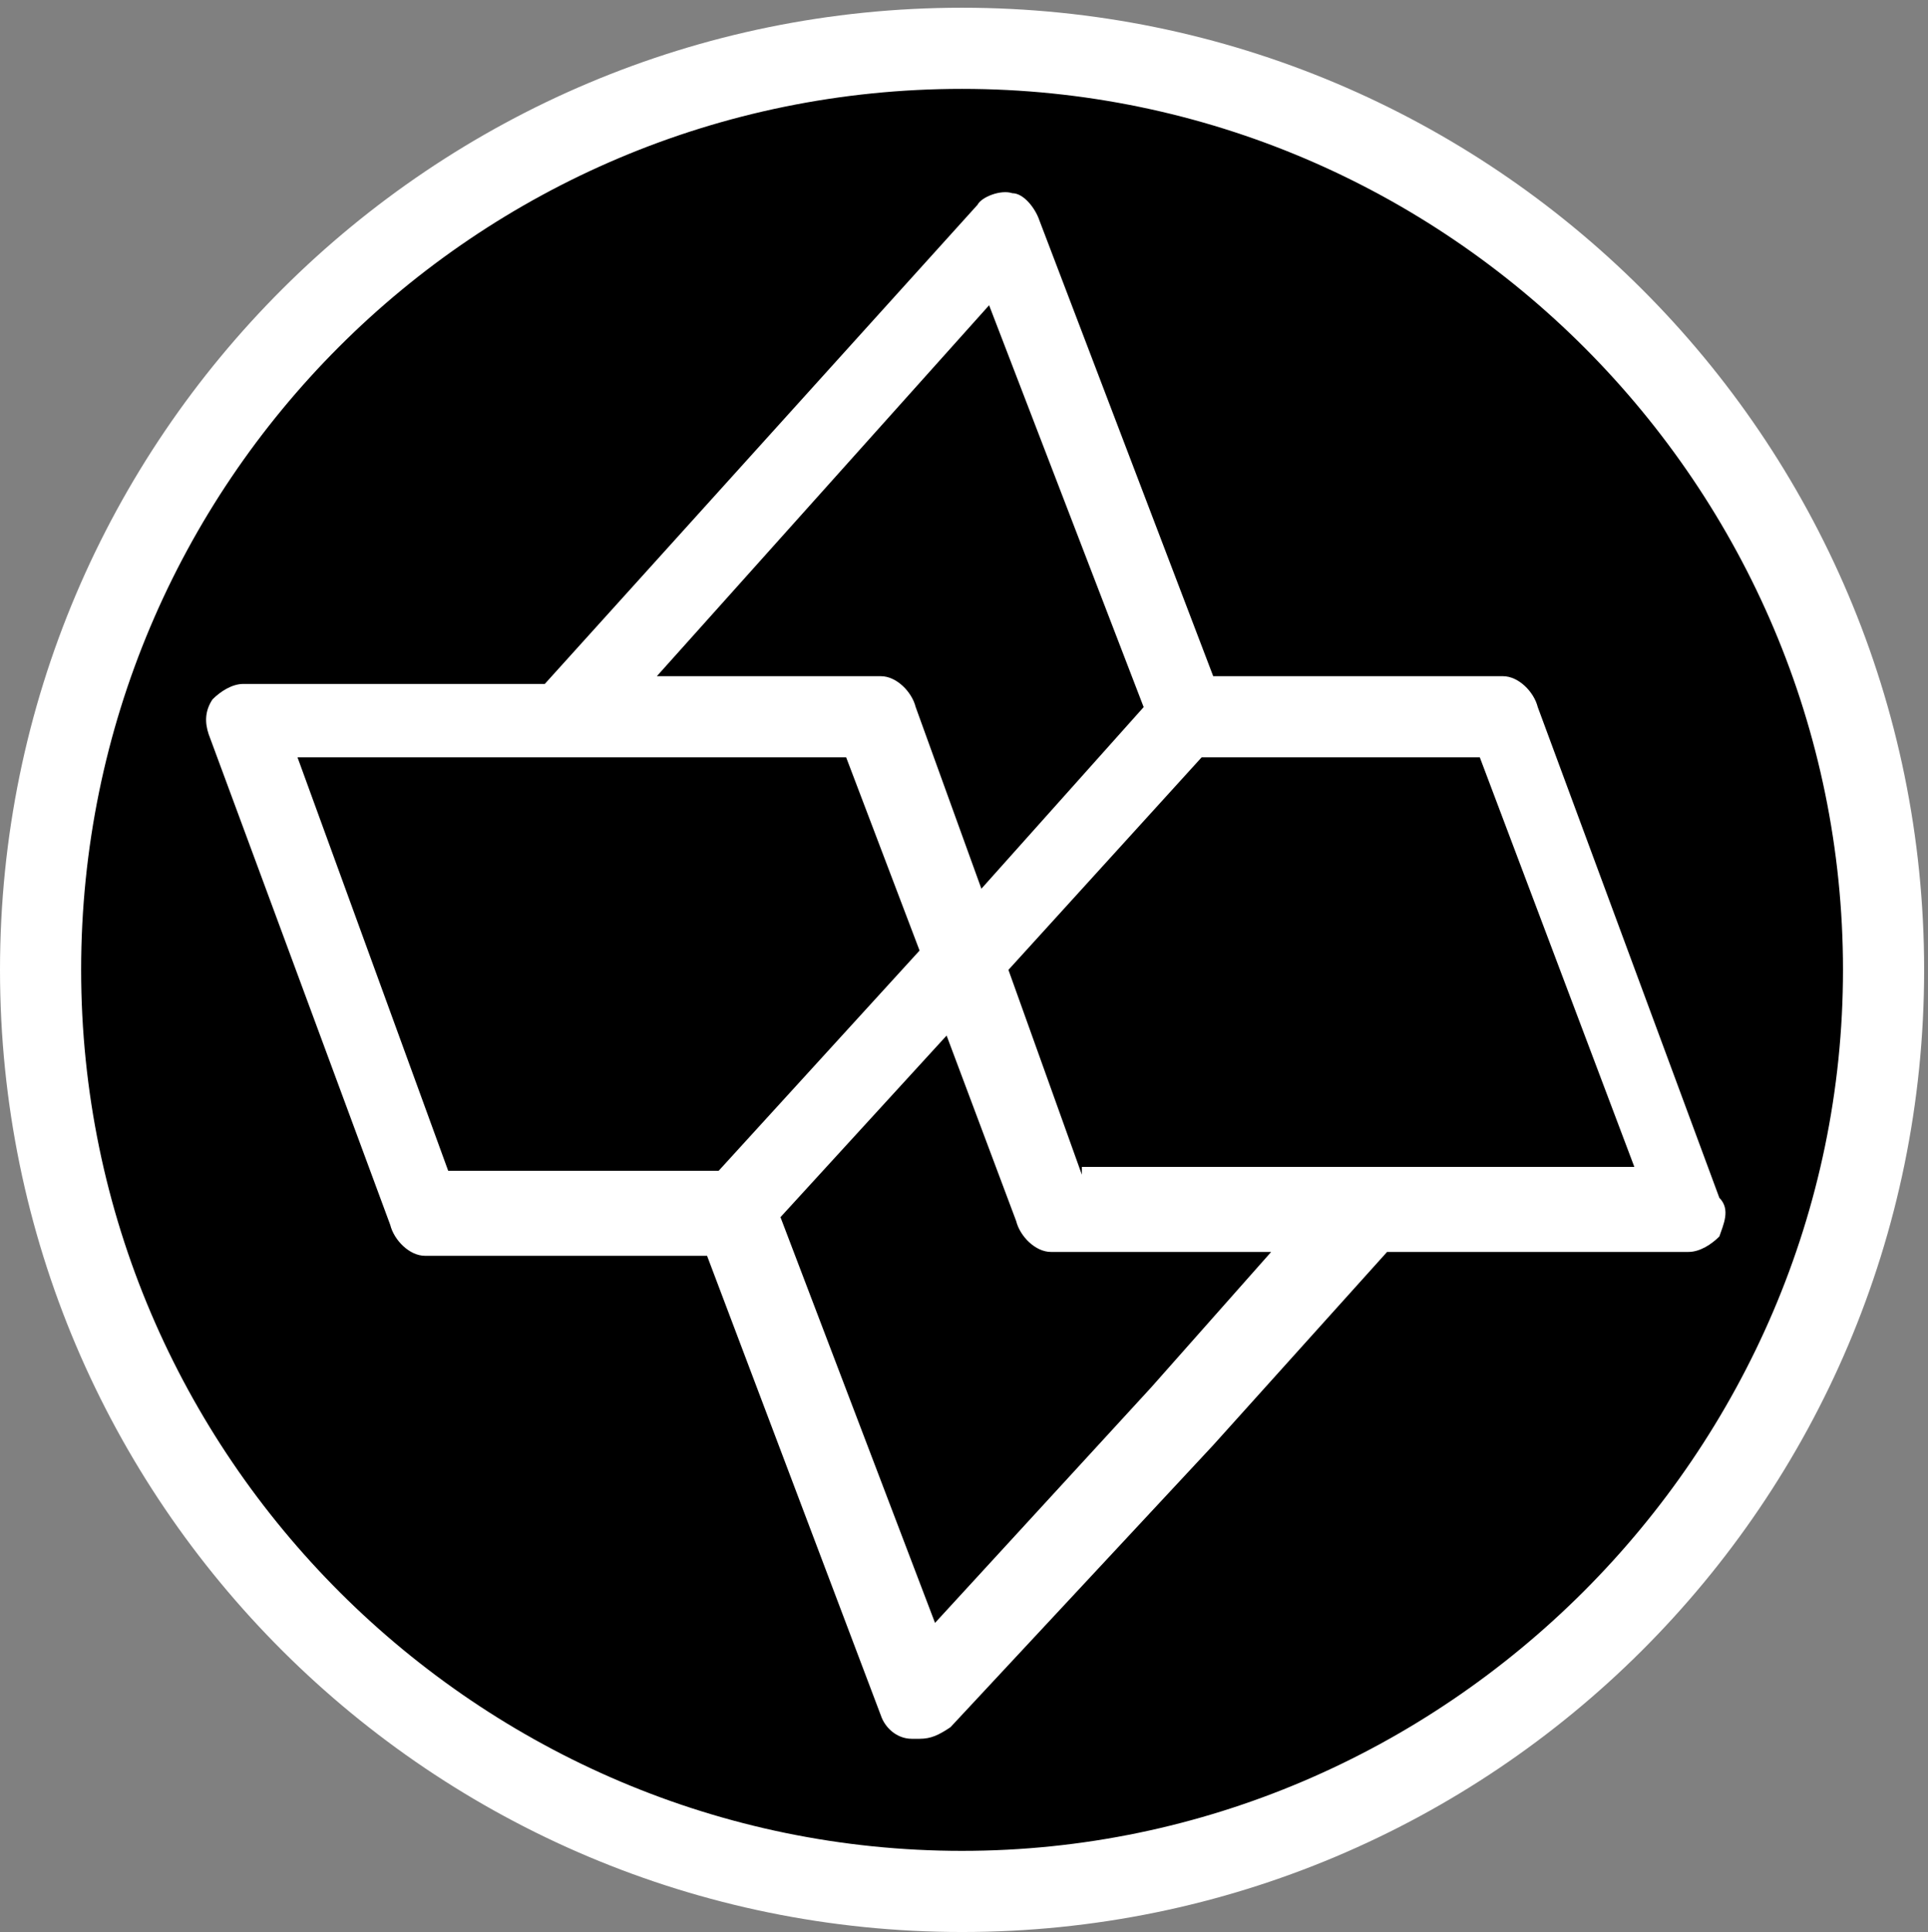
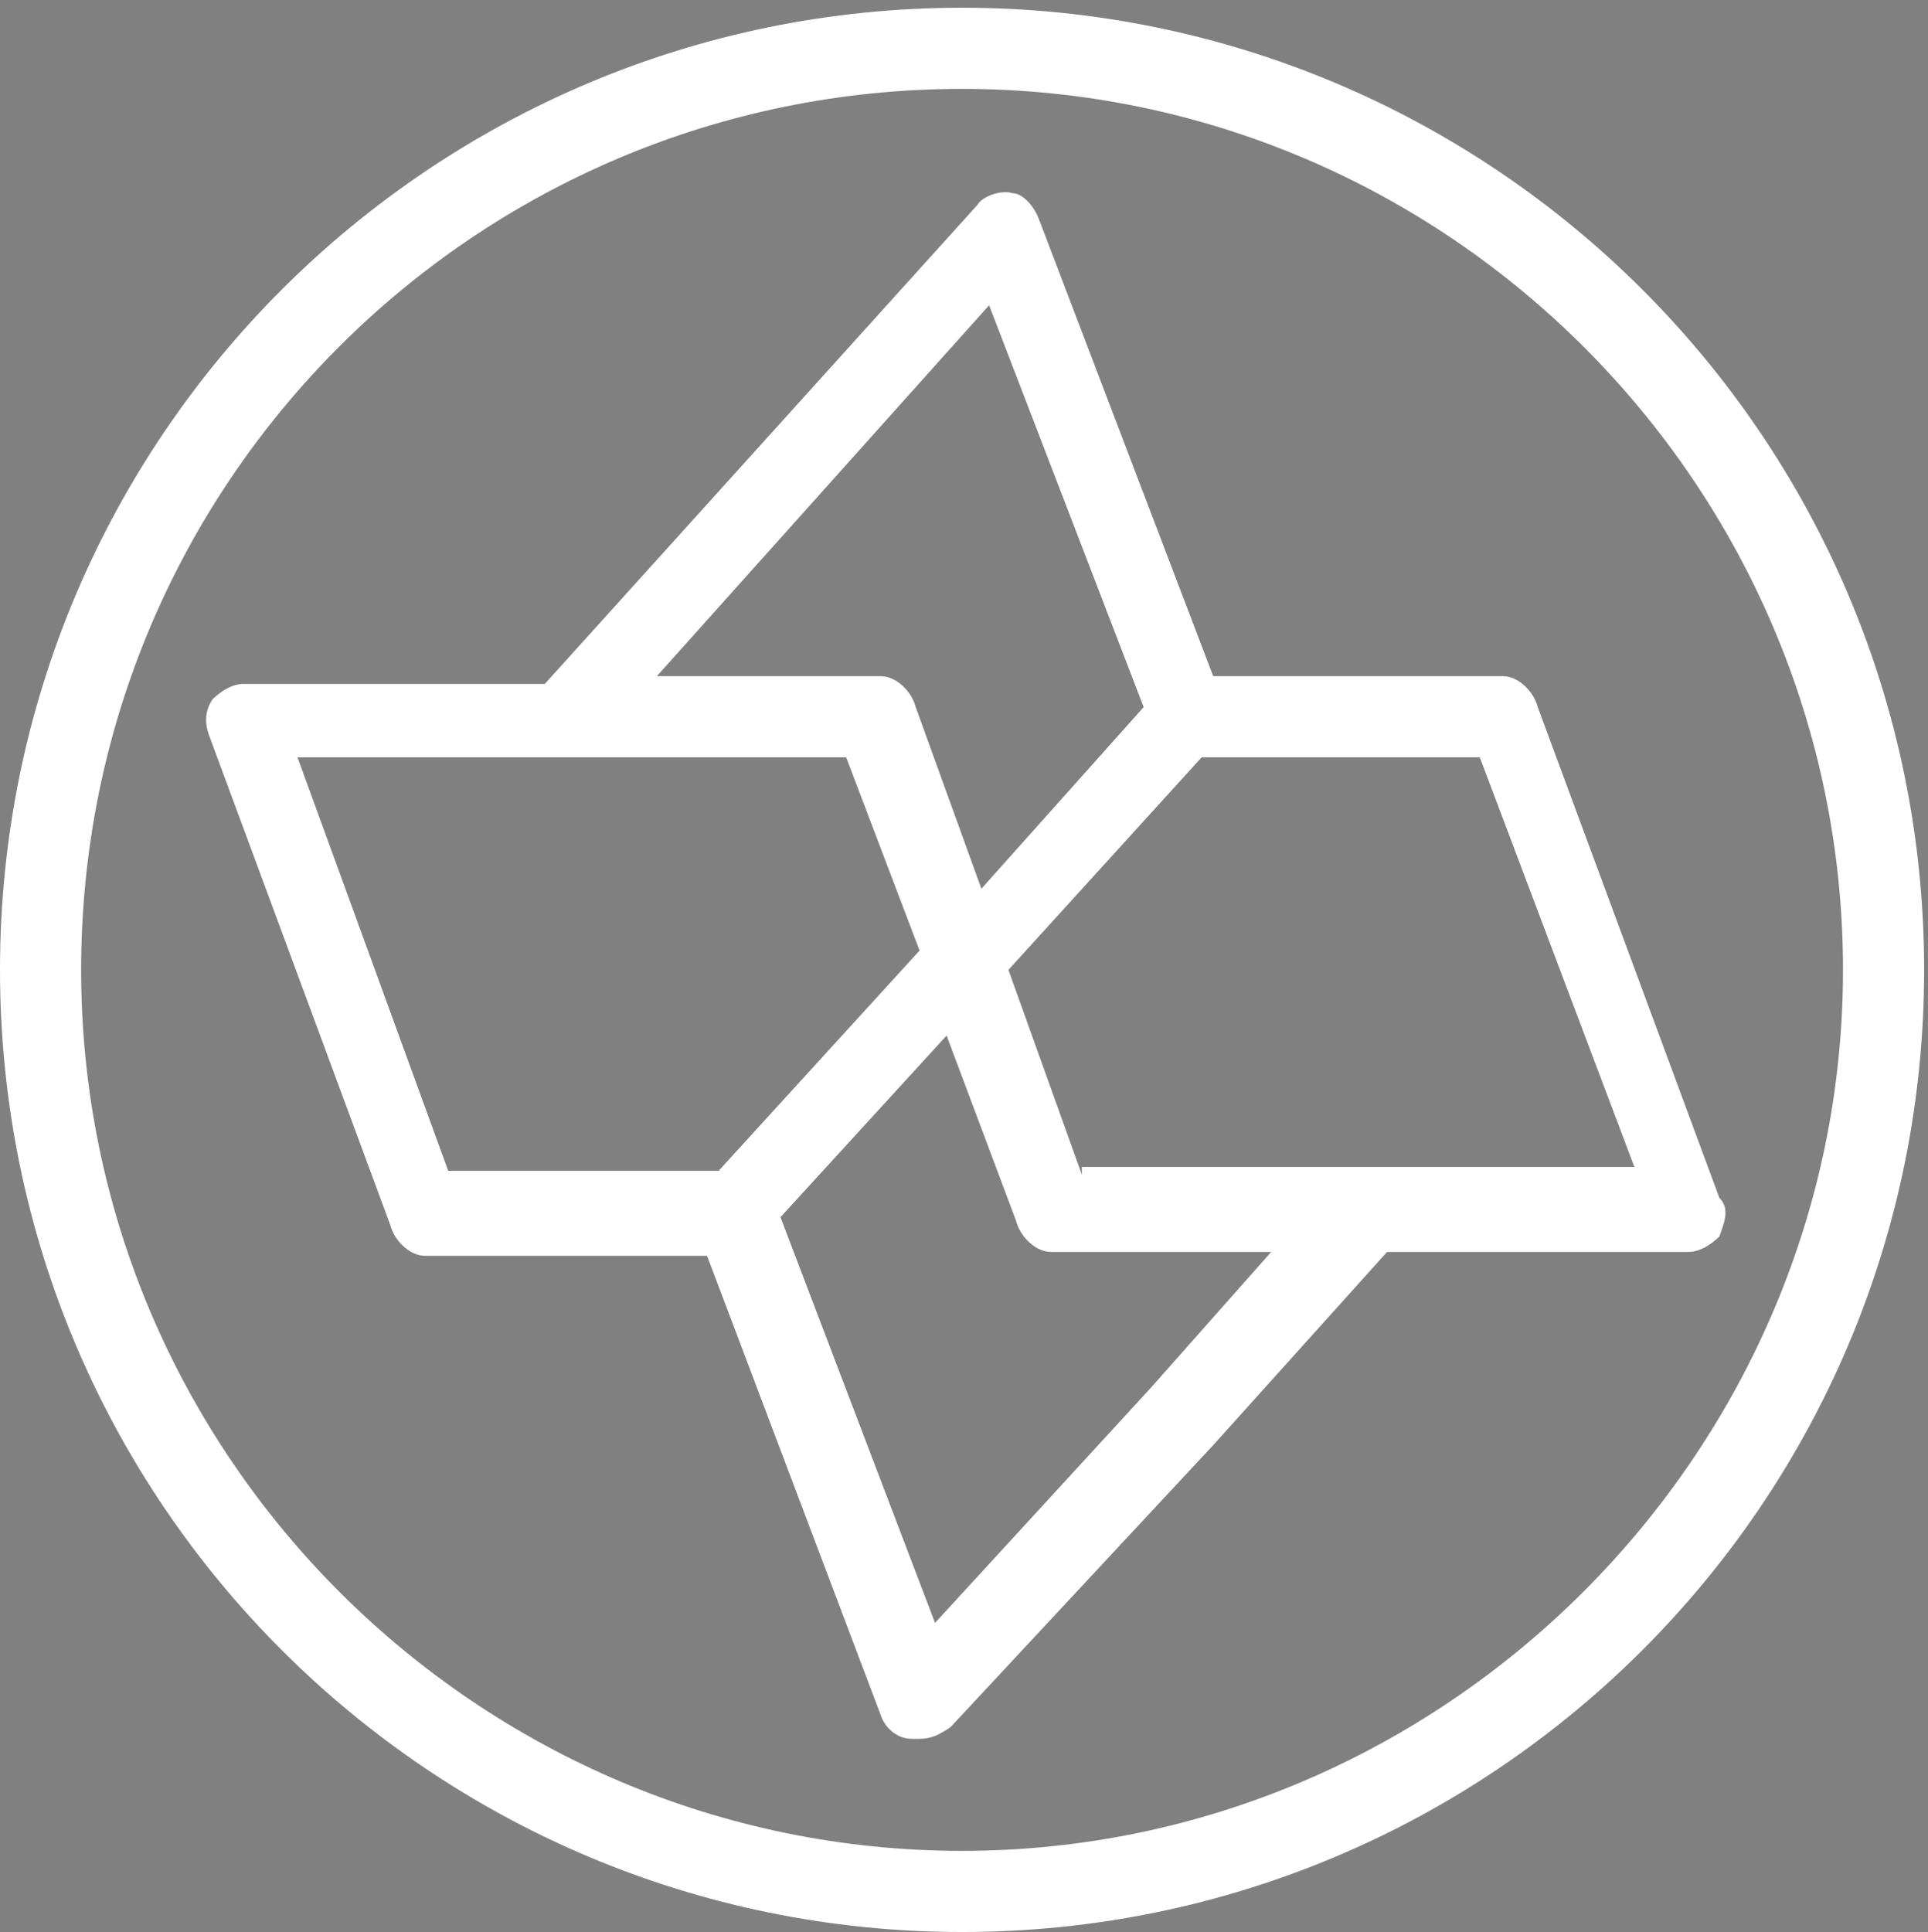
<svg xmlns="http://www.w3.org/2000/svg" version="1.1" id="Camada_1" x="0px" y="0px" viewBox="0 0 49.9 50" style="enable-background:new 0 0 49.9 50;" xml:space="preserve">
  <rect x="0" y="0" width="49.9" height="50" fill="#808080" stroke="none" />
  <style type="text/css">
	.st0{fill:#FFFFFF;}
</style>
-   <circle cx="25" cy="25" r="24" />
  <g>
    <g>
      <g>
        <path class="st0" d="M24.9,50C11.2,50,0,38.9,0,25.1S11.2,0.2,24.9,0.2s24.9,11.1,24.9,24.9S38.6,50,24.9,50z M24.9,2.3     C12.3,2.3,2.1,12.5,2.1,25.1s10.3,22.8,22.8,22.8s22.8-10.3,22.8-22.8S37.5,2.3,24.9,2.3z" />
      </g>
    </g>
    <path class="st0" d="M44.5,31l-4.7-12.7c-0.1-0.4-0.5-0.8-0.9-0.8h-7.5L26.9,5.7C26.8,5.4,26.5,5,26.2,5c-0.3-0.1-0.8,0.1-0.9,0.3   L14.1,17.7H6.3c-0.3,0-0.6,0.2-0.8,0.4c-0.2,0.3-0.2,0.6-0.1,0.9l4.7,12.7c0.1,0.4,0.5,0.8,0.9,0.8h7.3l4.5,11.9   c0.1,0.3,0.4,0.6,0.8,0.6c0.1,0,0.1,0,0.2,0c0.3,0,0.5-0.1,0.8-0.3l6.8-7.3l0,0l0,0l4.5-5h7.8c0.3,0,0.6-0.2,0.8-0.4   C44.6,31.7,44.8,31.3,44.5,31z M25.6,7.9l4,10.4L25.4,23l-1.7-4.7c-0.1-0.4-0.5-0.8-0.9-0.8H17L25.6,7.9z M7.7,19.6h14.2l1.9,5   l-5.2,5.7h-7L7.7,19.6z M29.8,35.9L29.8,35.9L24.2,42l-4-10.5l4.3-4.7l1.8,4.8c0.1,0.4,0.5,0.8,0.9,0.8h5.7L29.8,35.9z M28,30.4   l-1.9-5.3l5-5.5h7.2l4,10.6H28V30.4z" />
  </g>
</svg>